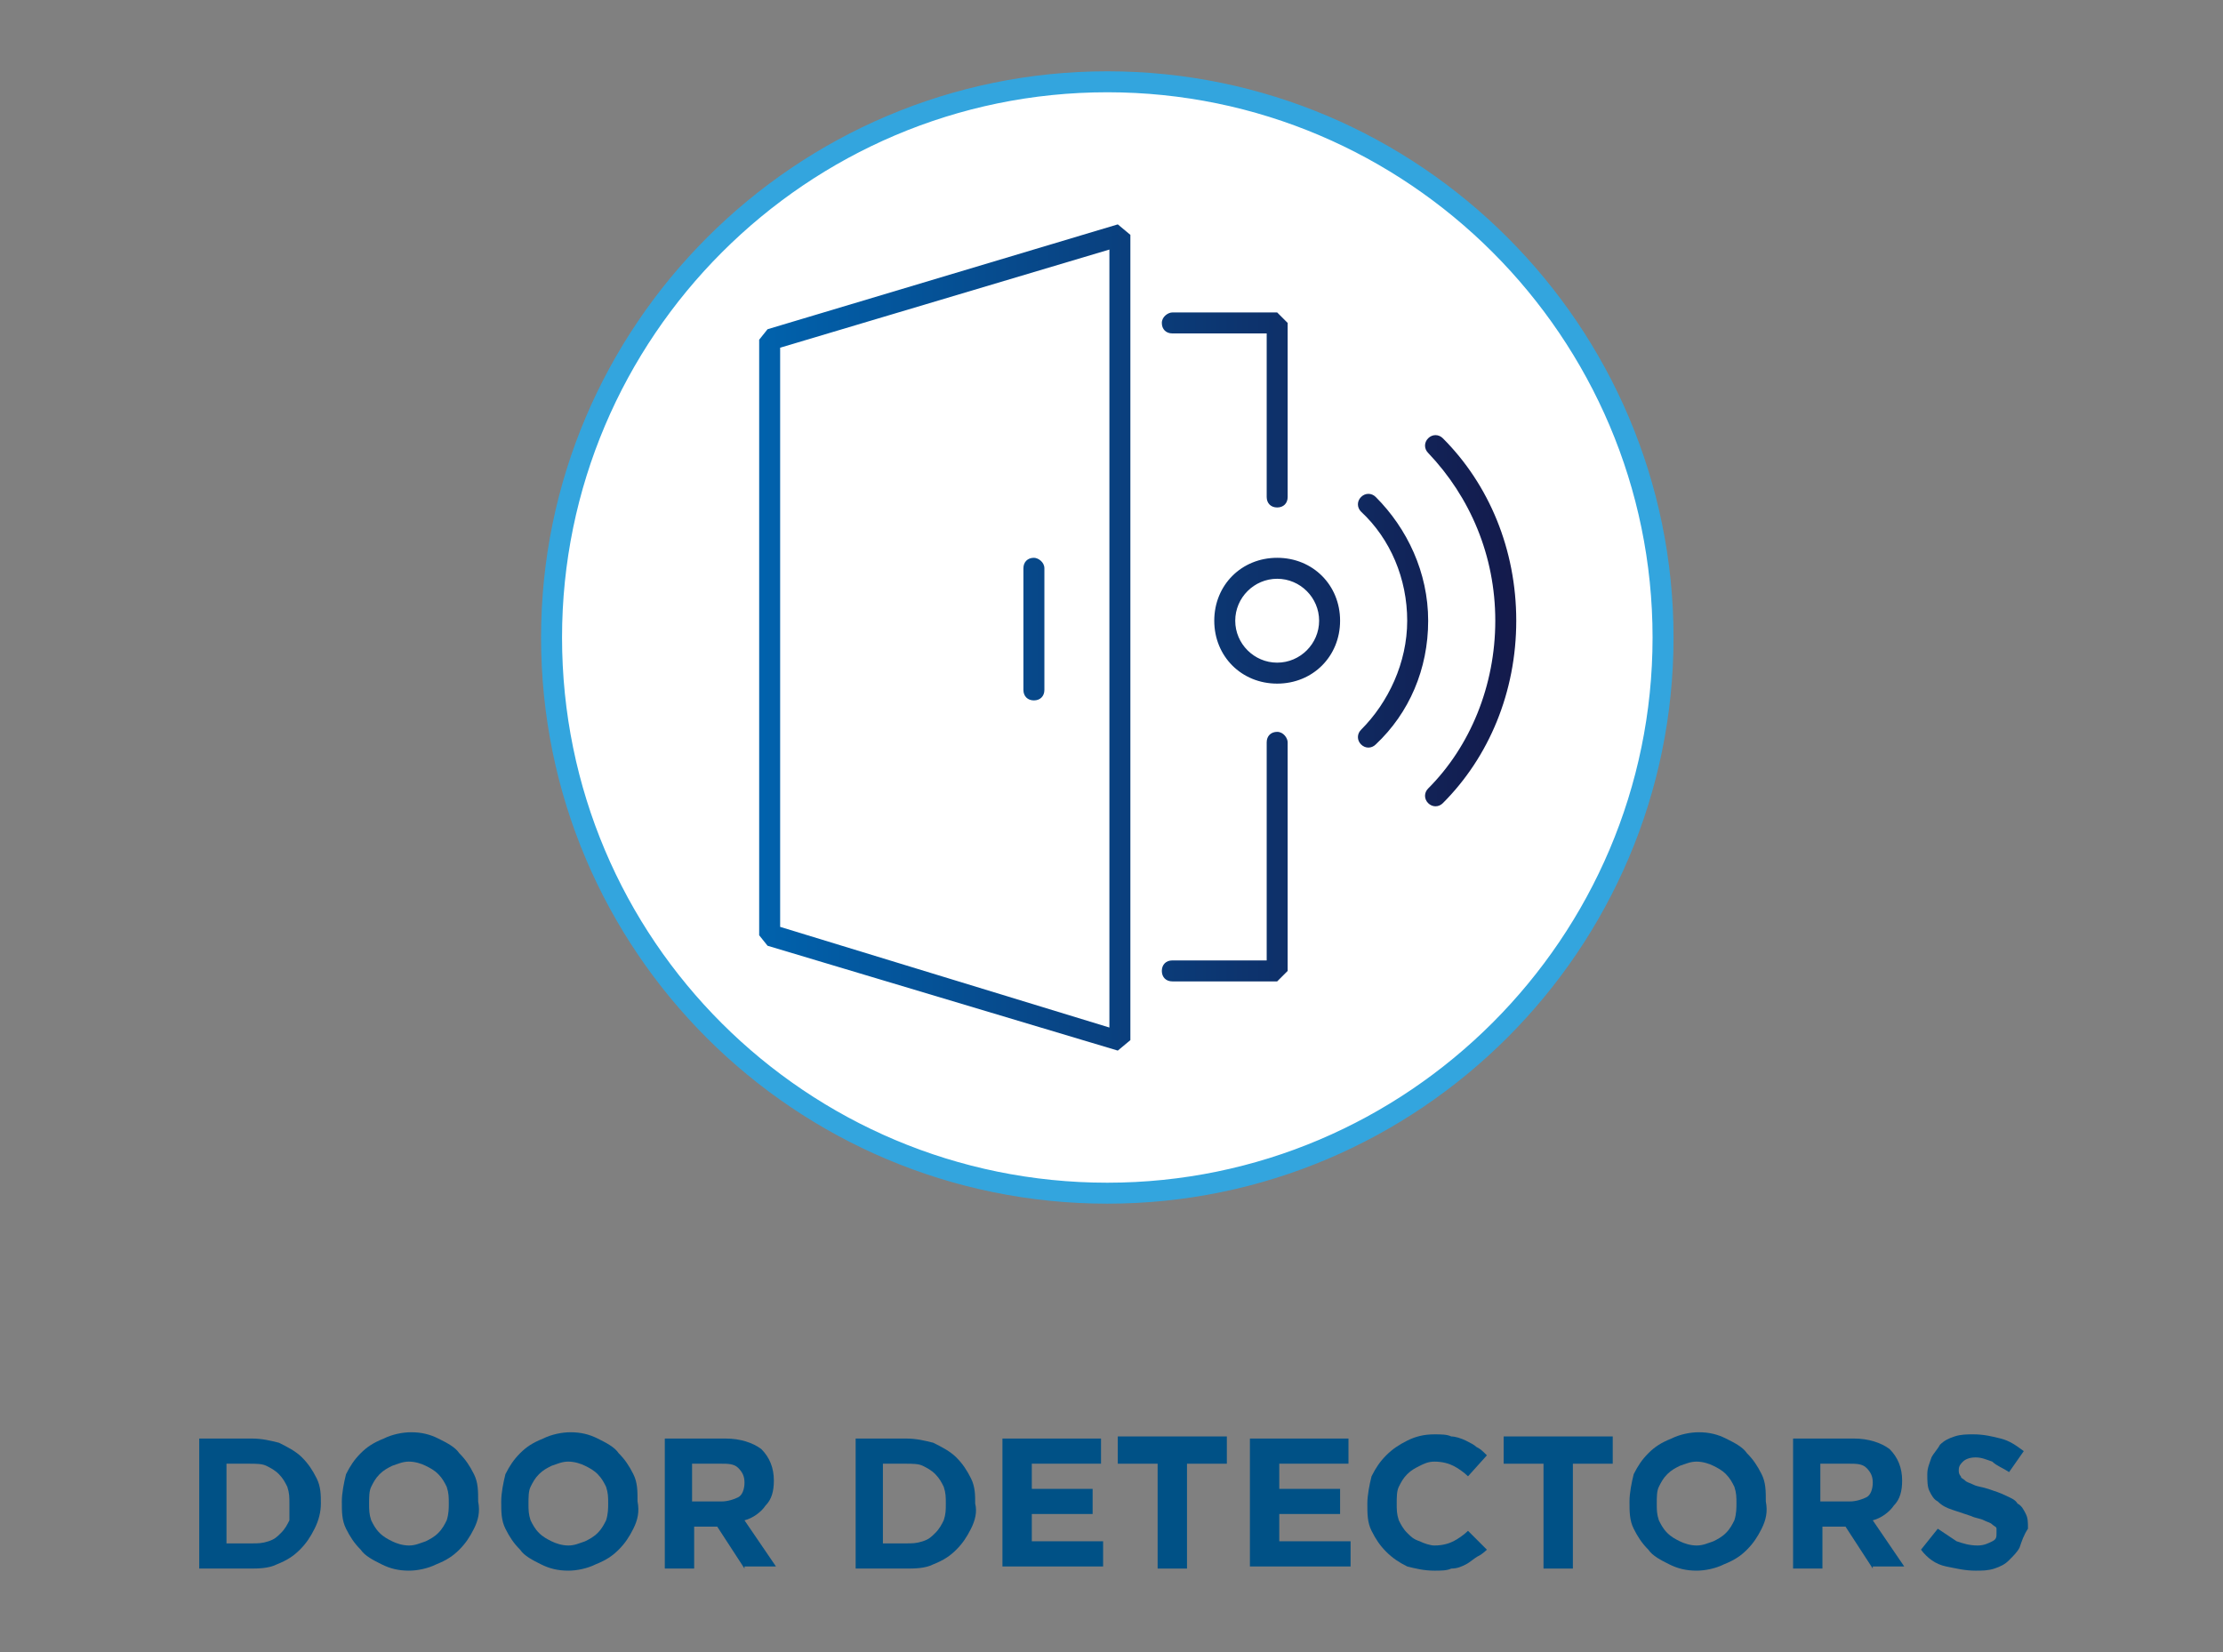
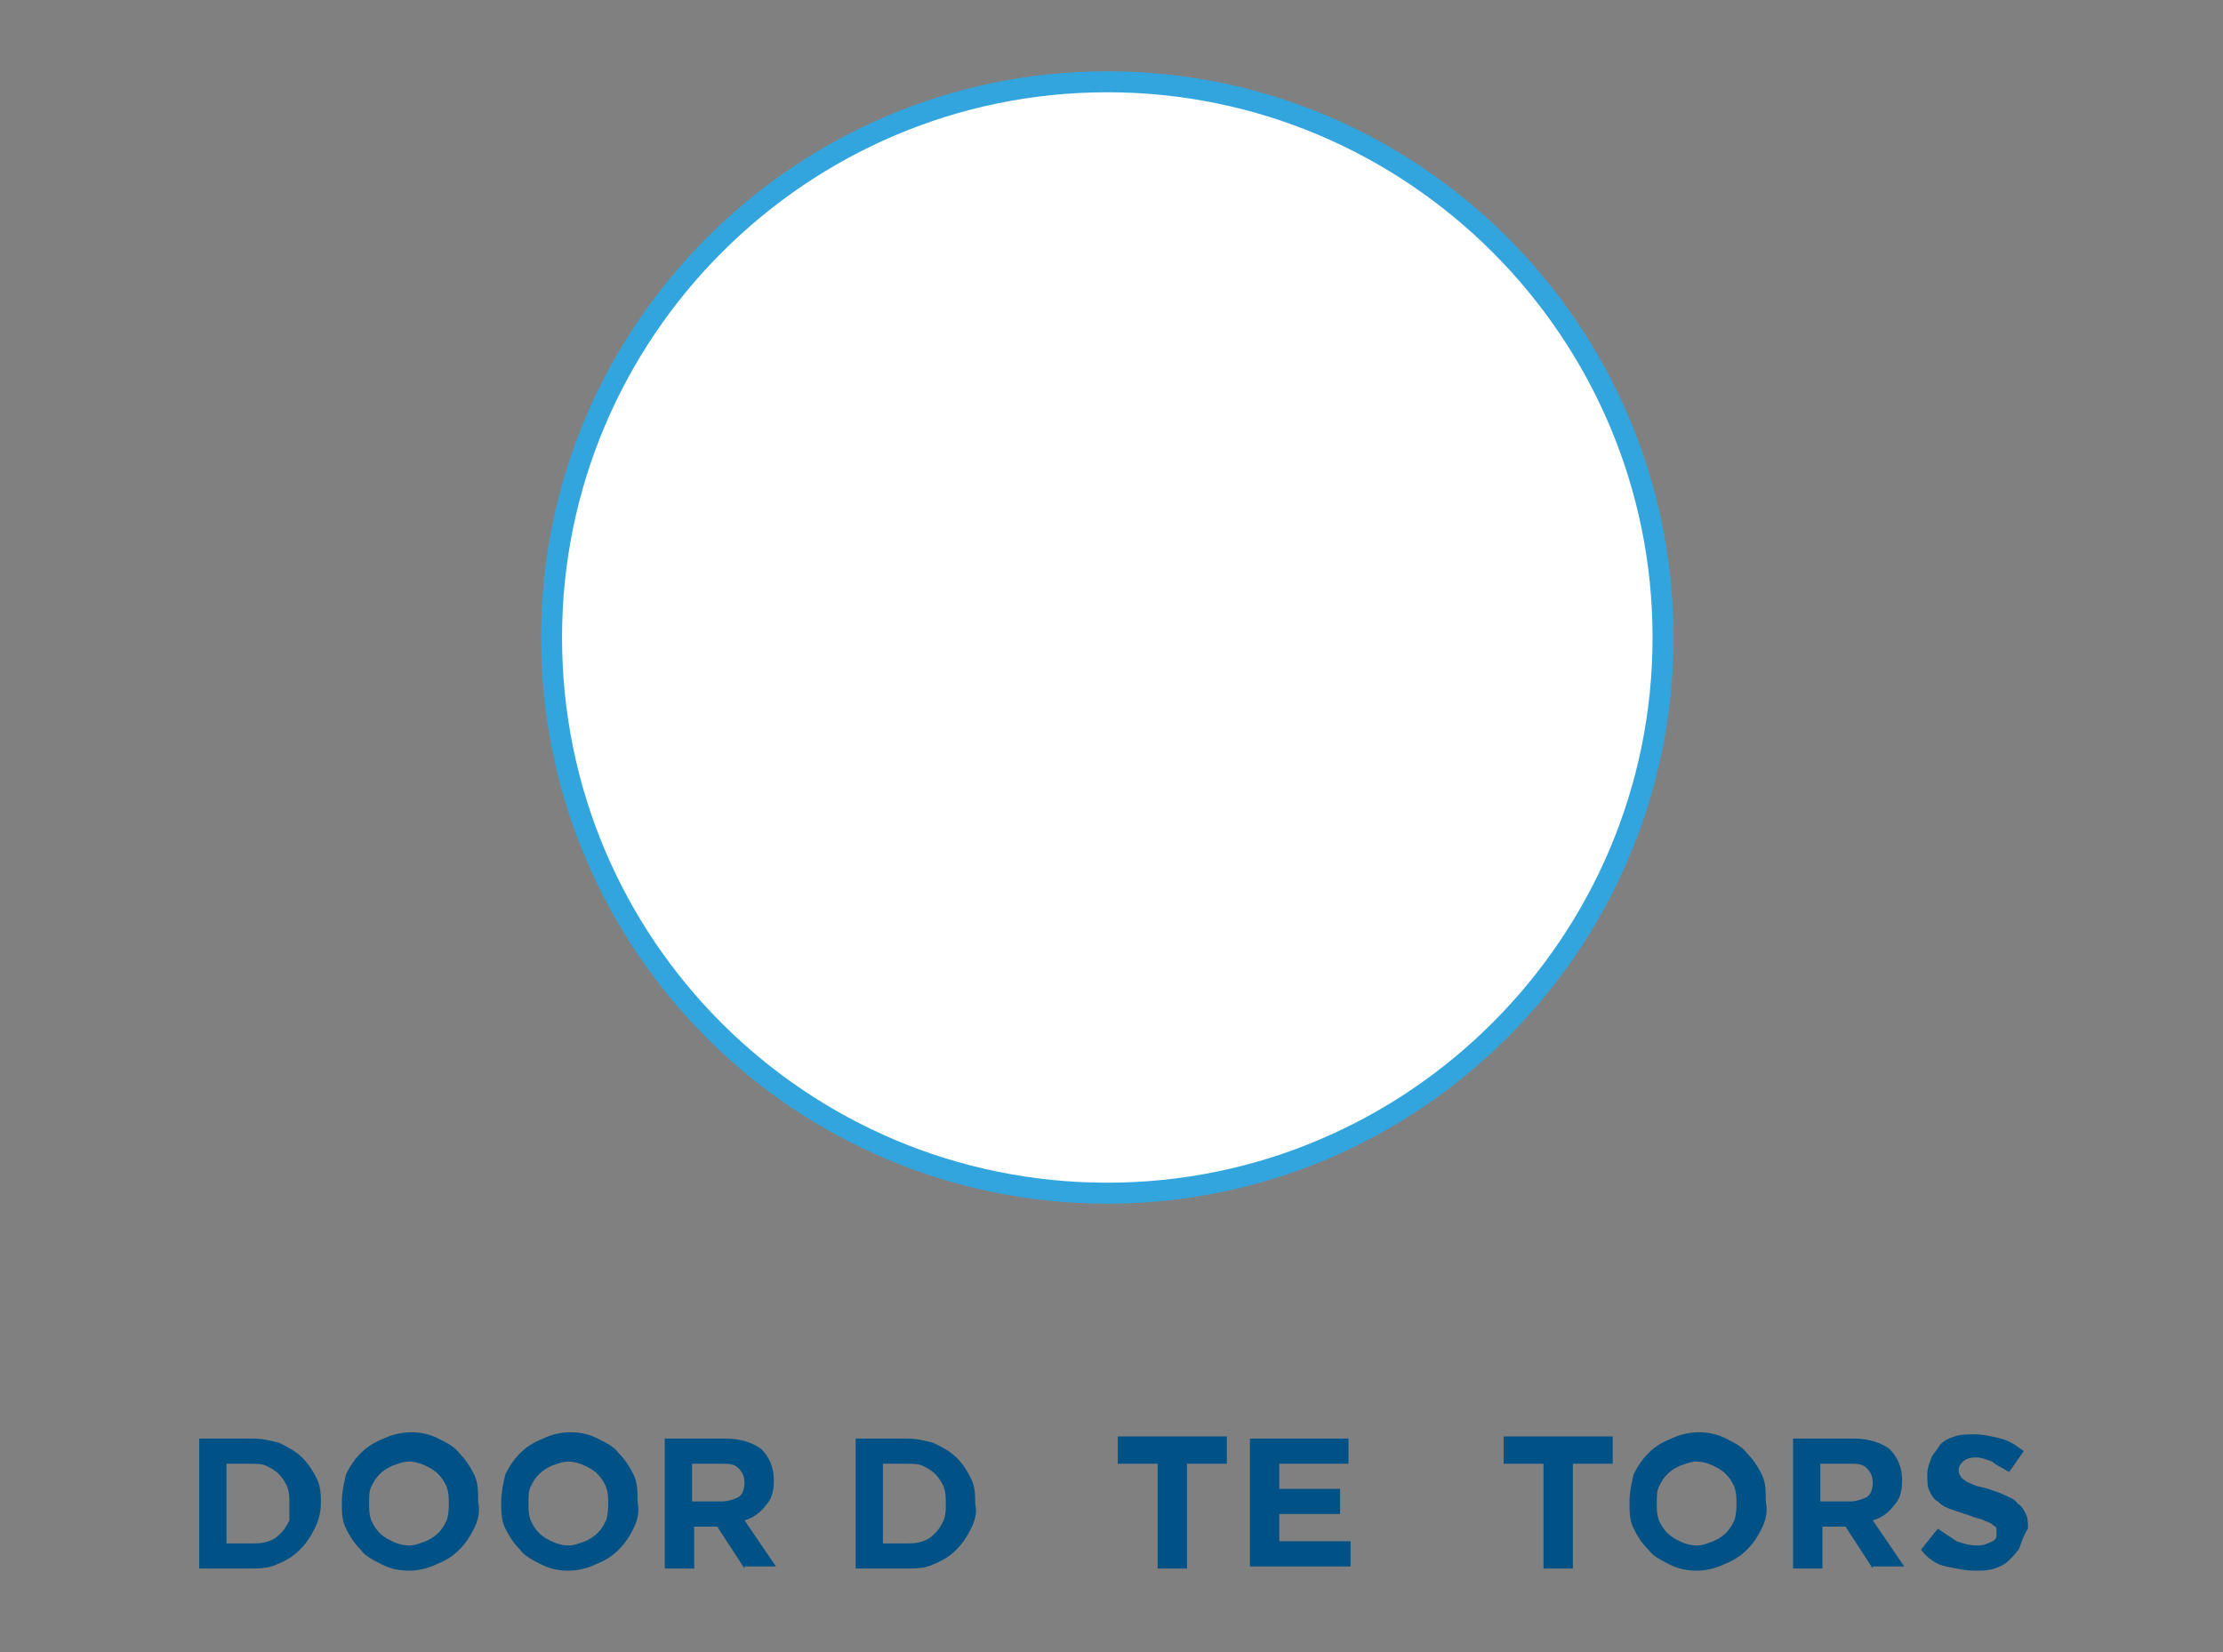
<svg xmlns="http://www.w3.org/2000/svg" version="1.1" id="Layer_1" x="0px" y="0px" viewBox="0 0 106 78.8" style="enable-background:new 0 0 106 78.8;" xml:space="preserve">
  <rect x="0" y="0" width="106" height="78.8" fill="#808080" stroke="none" />
  <style type="text/css">
	.st0{fill:#005186;}
	.st1{fill:#FFFFFF;}
	.st2{fill:none;stroke:#33A5DE;}
	.st3{fill:url(#SVGID_1_);}
</style>
  <g>
    <g>
      <path class="st0" d="M15,72.9c-0.2,0.4-0.4,0.7-0.7,1s-0.6,0.5-1.1,0.7c-0.4,0.2-0.9,0.2-1.3,0.2H9.5v-6.2H12    c0.5,0,0.9,0.1,1.3,0.2c0.4,0.2,0.8,0.4,1.1,0.7c0.3,0.3,0.5,0.6,0.7,1s0.2,0.8,0.2,1.2l0,0C15.3,72.1,15.2,72.5,15,72.9z     M13.8,71.7c0-0.3,0-0.5-0.1-0.8c-0.1-0.2-0.2-0.4-0.4-0.6s-0.4-0.3-0.6-0.4s-0.5-0.1-0.8-0.1h-1.1v3.8H12c0.3,0,0.5,0,0.8-0.1    s0.4-0.2,0.6-0.4c0.2-0.2,0.3-0.4,0.4-0.6C13.8,72.2,13.8,72,13.8,71.7L13.8,71.7z" />
      <path class="st0" d="M22.6,72.9c-0.2,0.4-0.4,0.7-0.7,1s-0.6,0.5-1.1,0.7c-0.4,0.2-0.9,0.3-1.3,0.3c-0.5,0-0.9-0.1-1.3-0.3    c-0.4-0.2-0.8-0.4-1-0.7c-0.3-0.3-0.5-0.6-0.7-1s-0.2-0.8-0.2-1.3l0,0c0-0.4,0.1-0.9,0.2-1.3c0.2-0.4,0.4-0.7,0.7-1    s0.6-0.5,1.1-0.7c0.4-0.2,0.9-0.3,1.3-0.3c0.5,0,0.9,0.1,1.3,0.3c0.4,0.2,0.8,0.4,1,0.7c0.3,0.3,0.5,0.6,0.7,1s0.2,0.8,0.2,1.3    l0,0C22.9,72.1,22.8,72.5,22.6,72.9z M21.4,71.7c0-0.3,0-0.5-0.1-0.8c-0.1-0.2-0.2-0.4-0.4-0.6s-0.4-0.3-0.6-0.4    c-0.2-0.1-0.5-0.2-0.8-0.2s-0.5,0.1-0.8,0.2c-0.2,0.1-0.4,0.2-0.6,0.4c-0.2,0.2-0.3,0.4-0.4,0.6c-0.1,0.2-0.1,0.5-0.1,0.8l0,0    c0,0.3,0,0.5,0.1,0.8c0.1,0.2,0.2,0.4,0.4,0.6s0.4,0.3,0.6,0.4c0.2,0.1,0.5,0.2,0.8,0.2s0.5-0.1,0.8-0.2c0.2-0.1,0.4-0.2,0.6-0.4    c0.2-0.2,0.3-0.4,0.4-0.6C21.4,72.2,21.4,71.9,21.4,71.7L21.4,71.7z" />
      <path class="st0" d="M30.2,72.9c-0.2,0.4-0.4,0.7-0.7,1s-0.6,0.5-1.1,0.7c-0.4,0.2-0.9,0.3-1.3,0.3c-0.5,0-0.9-0.1-1.3-0.3    c-0.4-0.2-0.8-0.4-1-0.7c-0.3-0.3-0.5-0.6-0.7-1s-0.2-0.8-0.2-1.3l0,0c0-0.4,0.1-0.9,0.2-1.3c0.2-0.4,0.4-0.7,0.7-1    s0.6-0.5,1.1-0.7c0.4-0.2,0.9-0.3,1.3-0.3c0.5,0,0.9,0.1,1.3,0.3c0.4,0.2,0.8,0.4,1,0.7c0.3,0.3,0.5,0.6,0.7,1s0.2,0.8,0.2,1.3    l0,0C30.5,72.1,30.4,72.5,30.2,72.9z M29,71.7c0-0.3,0-0.5-0.1-0.8c-0.1-0.2-0.2-0.4-0.4-0.6s-0.4-0.3-0.6-0.4    c-0.2-0.1-0.5-0.2-0.8-0.2s-0.5,0.1-0.8,0.2c-0.2,0.1-0.4,0.2-0.6,0.4c-0.2,0.2-0.3,0.4-0.4,0.6c-0.1,0.2-0.1,0.5-0.1,0.8l0,0    c0,0.3,0,0.5,0.1,0.8c0.1,0.2,0.2,0.4,0.4,0.6s0.4,0.3,0.6,0.4c0.2,0.1,0.5,0.2,0.8,0.2s0.5-0.1,0.8-0.2c0.2-0.1,0.4-0.2,0.6-0.4    c0.2-0.2,0.3-0.4,0.4-0.6C29,72.2,29,71.9,29,71.7L29,71.7z" />
      <path class="st0" d="M35.5,74.8l-1.3-2h-1.1v2h-1.4v-6.2h2.9c0.7,0,1.3,0.2,1.7,0.5c0.4,0.4,0.6,0.9,0.6,1.5l0,0    c0,0.5-0.1,0.9-0.4,1.2c-0.2,0.3-0.6,0.6-1,0.7l1.5,2.2h-1.5V74.8z M35.5,70.7c0-0.3-0.1-0.5-0.3-0.7s-0.5-0.2-0.8-0.2H33v1.8h1.4    c0.3,0,0.6-0.1,0.8-0.2C35.4,71.3,35.5,71,35.5,70.7L35.5,70.7z" />
      <path class="st0" d="M46.3,72.9c-0.2,0.4-0.4,0.7-0.7,1c-0.3,0.3-0.6,0.5-1.1,0.7c-0.4,0.2-0.9,0.2-1.3,0.2h-2.4v-6.2h2.4    c0.5,0,0.9,0.1,1.3,0.2c0.4,0.2,0.8,0.4,1.1,0.7c0.3,0.3,0.5,0.6,0.7,1s0.2,0.8,0.2,1.2l0,0C46.6,72.1,46.5,72.5,46.3,72.9z     M45.1,71.7c0-0.3,0-0.5-0.1-0.8c-0.1-0.2-0.2-0.4-0.4-0.6c-0.2-0.2-0.4-0.3-0.6-0.4s-0.5-0.1-0.8-0.1h-1.1v3.8h1.1    c0.3,0,0.5,0,0.8-0.1s0.4-0.2,0.6-0.4c0.2-0.2,0.3-0.4,0.4-0.6C45.1,72.2,45.1,72,45.1,71.7L45.1,71.7z" />
-       <path class="st0" d="M47.8,74.8v-6.2h4.7v1.2h-3.3V71h2.9v1.2h-2.9v1.3h3.4v1.2h-4.8V74.8z" />
      <path class="st0" d="M56.6,69.8v5h-1.4v-5h-1.9v-1.3h5.2v1.3H56.6z" />
-       <path class="st0" d="M59.6,74.8v-6.2h4.7v1.2H61V71h2.9v1.2H61v1.3h3.4v1.2h-4.8V74.8z" />
-       <path class="st0" d="M70.5,74.2c-0.2,0.1-0.4,0.3-0.6,0.4s-0.4,0.2-0.7,0.2c-0.2,0.1-0.5,0.1-0.8,0.1c-0.5,0-0.9-0.1-1.3-0.2    c-0.4-0.2-0.7-0.4-1-0.7c-0.3-0.3-0.5-0.6-0.7-1s-0.2-0.8-0.2-1.3l0,0c0-0.4,0.1-0.9,0.2-1.3c0.2-0.4,0.4-0.7,0.7-1    c0.3-0.3,0.6-0.5,1-0.7s0.8-0.3,1.3-0.3c0.3,0,0.6,0,0.8,0.1c0.2,0,0.5,0.1,0.7,0.2s0.4,0.2,0.5,0.3c0.2,0.1,0.3,0.2,0.5,0.4    l-0.9,1c-0.2-0.2-0.5-0.4-0.7-0.5s-0.5-0.2-0.9-0.2c-0.3,0-0.5,0.1-0.7,0.2s-0.4,0.2-0.6,0.4c-0.2,0.2-0.3,0.4-0.4,0.6    s-0.1,0.5-0.1,0.8l0,0c0,0.3,0,0.5,0.1,0.8c0.1,0.2,0.2,0.4,0.4,0.6c0.2,0.2,0.3,0.3,0.6,0.4c0.2,0.1,0.5,0.2,0.7,0.2    c0.4,0,0.7-0.1,0.9-0.2s0.5-0.3,0.7-0.5l0.9,0.9C70.9,73.9,70.7,74.1,70.5,74.2z" />
+       <path class="st0" d="M59.6,74.8v-6.2h4.7v1.2H61V71h2.9v1.2H61v1.3h3.4v1.2h-4.8V74.8" />
      <path class="st0" d="M75,69.8v5h-1.4v-5h-1.9v-1.3h5.2v1.3H75z" />
      <path class="st0" d="M84,72.9c-0.2,0.4-0.4,0.7-0.7,1c-0.3,0.3-0.6,0.5-1.1,0.7c-0.4,0.2-0.9,0.3-1.3,0.3c-0.5,0-0.9-0.1-1.3-0.3    c-0.4-0.2-0.8-0.4-1-0.7c-0.3-0.3-0.5-0.6-0.7-1s-0.2-0.8-0.2-1.3l0,0c0-0.4,0.1-0.9,0.2-1.3c0.2-0.4,0.4-0.7,0.7-1    c0.3-0.3,0.6-0.5,1.1-0.7c0.4-0.2,0.9-0.3,1.3-0.3c0.5,0,0.9,0.1,1.3,0.3c0.4,0.2,0.8,0.4,1,0.7c0.3,0.3,0.5,0.6,0.7,1    s0.2,0.8,0.2,1.3l0,0C84.3,72.1,84.2,72.5,84,72.9z M82.8,71.7c0-0.3,0-0.5-0.1-0.8c-0.1-0.2-0.2-0.4-0.4-0.6    c-0.2-0.2-0.4-0.3-0.6-0.4s-0.5-0.2-0.8-0.2s-0.5,0.1-0.8,0.2c-0.2,0.1-0.4,0.2-0.6,0.4c-0.2,0.2-0.3,0.4-0.4,0.6S79,71.4,79,71.7    l0,0c0,0.3,0,0.5,0.1,0.8c0.1,0.2,0.2,0.4,0.4,0.6c0.2,0.2,0.4,0.3,0.6,0.4s0.5,0.2,0.8,0.2s0.5-0.1,0.8-0.2    c0.2-0.1,0.4-0.2,0.6-0.4c0.2-0.2,0.3-0.4,0.4-0.6C82.8,72.2,82.8,71.9,82.8,71.7L82.8,71.7z" />
      <path class="st0" d="M89.3,74.8l-1.3-2h-1.1v2h-1.4v-6.2h2.9c0.7,0,1.3,0.2,1.7,0.5c0.4,0.4,0.6,0.9,0.6,1.5l0,0    c0,0.5-0.1,0.9-0.4,1.2c-0.2,0.3-0.6,0.6-1,0.7l1.5,2.2h-1.5V74.8z M89.3,70.7c0-0.3-0.1-0.5-0.3-0.7s-0.5-0.2-0.8-0.2h-1.4v1.8    h1.4c0.3,0,0.6-0.1,0.8-0.2S89.3,71,89.3,70.7L89.3,70.7z" />
      <path class="st0" d="M96.3,73.8c-0.1,0.2-0.3,0.4-0.5,0.6s-0.4,0.3-0.7,0.4c-0.3,0.1-0.6,0.1-0.9,0.1c-0.5,0-0.9-0.1-1.4-0.2    s-0.9-0.4-1.2-0.8l0.8-1c0.3,0.2,0.6,0.4,0.9,0.6c0.3,0.1,0.6,0.2,1,0.2c0.3,0,0.5-0.1,0.7-0.2s0.2-0.2,0.2-0.4l0,0    c0-0.1,0-0.2,0-0.2c0-0.1-0.1-0.1-0.2-0.2s-0.2-0.1-0.4-0.2s-0.4-0.1-0.6-0.2c-0.3-0.1-0.6-0.2-0.9-0.3c-0.3-0.1-0.5-0.2-0.7-0.4    c-0.2-0.1-0.3-0.3-0.4-0.5s-0.1-0.5-0.1-0.8l0,0c0-0.3,0.1-0.5,0.2-0.8c0.1-0.2,0.3-0.4,0.4-0.6c0.2-0.2,0.4-0.3,0.7-0.4    c0.3-0.1,0.6-0.1,0.9-0.1c0.5,0,0.9,0.1,1.3,0.2s0.7,0.3,1.1,0.6l-0.7,1c-0.3-0.2-0.6-0.3-0.8-0.5c-0.3-0.1-0.5-0.2-0.8-0.2    s-0.5,0.1-0.6,0.2s-0.2,0.2-0.2,0.4l0,0c0,0.1,0,0.2,0.1,0.3c0,0.1,0.1,0.1,0.2,0.2s0.2,0.1,0.4,0.2c0.2,0.1,0.4,0.1,0.7,0.2    c0.3,0.1,0.6,0.2,0.8,0.3c0.2,0.1,0.5,0.2,0.6,0.4c0.2,0.1,0.3,0.3,0.4,0.5s0.1,0.4,0.1,0.7l0,0C96.5,73.2,96.4,73.5,96.3,73.8z" />
    </g>
    <g>
      <path class="st1" d="M52.8,56.9c14.6,0,26.5-11.9,26.5-26.5S67.4,3.9,52.8,3.9S26.3,15.8,26.3,30.4C26.3,45.1,38.2,56.9,52.8,56.9    " />
      <path class="st2" d="M52.8,56.9c14.6,0,26.5-11.9,26.5-26.5S67.4,3.9,52.8,3.9S26.3,15.8,26.3,30.4C26.3,45.1,38.2,56.9,52.8,56.9    z" />
      <linearGradient id="SVGID_1_" gradientUnits="userSpaceOnUse" x1="-1096.258" y1="-3171.783" x2="-1095.258" y2="-3171.783" gradientTransform="matrix(37.004 0 0 37.004 40601.605 117398.727)">
        <stop offset="0" style="stop-color:#0063AE" />
        <stop offset="1" style="stop-color:#14194A" />
      </linearGradient>
-       <path class="st3" d="M68.1,37.6c2-2,3.2-4.9,3.2-8s-1.2-5.9-3.2-8c-0.2-0.2-0.2-0.5,0-0.7s0.5-0.2,0.7,0c2.2,2.2,3.5,5.3,3.5,8.7    s-1.3,6.5-3.5,8.7c-0.2,0.2-0.5,0.2-0.7,0S67.9,37.8,68.1,37.6L68.1,37.6z M64.9,34.8c1.3-1.3,2.2-3.2,2.2-5.2s-0.8-3.9-2.2-5.2    c-0.2-0.2-0.2-0.5,0-0.7s0.5-0.2,0.7,0c1.5,1.5,2.5,3.6,2.5,5.9s-0.9,4.4-2.5,5.9c-0.2,0.2-0.5,0.2-0.7,0    C64.7,35.3,64.7,35,64.9,34.8L64.9,34.8z M63.4,29.6h0.5c0,1.7-1.3,3-3,3s-3-1.3-3-3s1.3-3,3-3s3,1.3,3,3L63.4,29.6l-0.5,0    c0-1.1-0.9-2-2-2s-2,0.9-2,2s0.9,2,2,2s2-0.9,2-2C62.9,29.6,63.4,29.6,63.4,29.6z M49.8,27.1v5.8c0,0.3-0.2,0.5-0.5,0.5    s-0.5-0.2-0.5-0.5v-5.8c0-0.3,0.2-0.5,0.5-0.5C49.5,26.6,49.8,26.8,49.8,27.1z M55.9,14.9h5l0.5,0.5v8.3c0,0.3-0.2,0.5-0.5,0.5    s-0.5-0.2-0.5-0.5v-7.8h-4.5c-0.3,0-0.5-0.2-0.5-0.5S55.7,14.9,55.9,14.9L55.9,14.9z M61.4,35.4v10.9l-0.5,0.5h-5    c-0.3,0-0.5-0.2-0.5-0.5s0.2-0.5,0.5-0.5h4.5V35.4c0-0.3,0.2-0.5,0.5-0.5C61.2,34.9,61.4,35.2,61.4,35.4L61.4,35.4z M36.7,16.2    h0.5v14.2v13.8L52.9,49V30.5V11.9l-16.1,4.8L36.7,16.2h0.5H36.7l-0.1-0.5l16.7-5l0.6,0.5v19.2v19.2l-0.6,0.5l-16.7-5l-0.4-0.5    V30.4V16.2l0.4-0.5L36.7,16.2z" />
    </g>
  </g>
</svg>